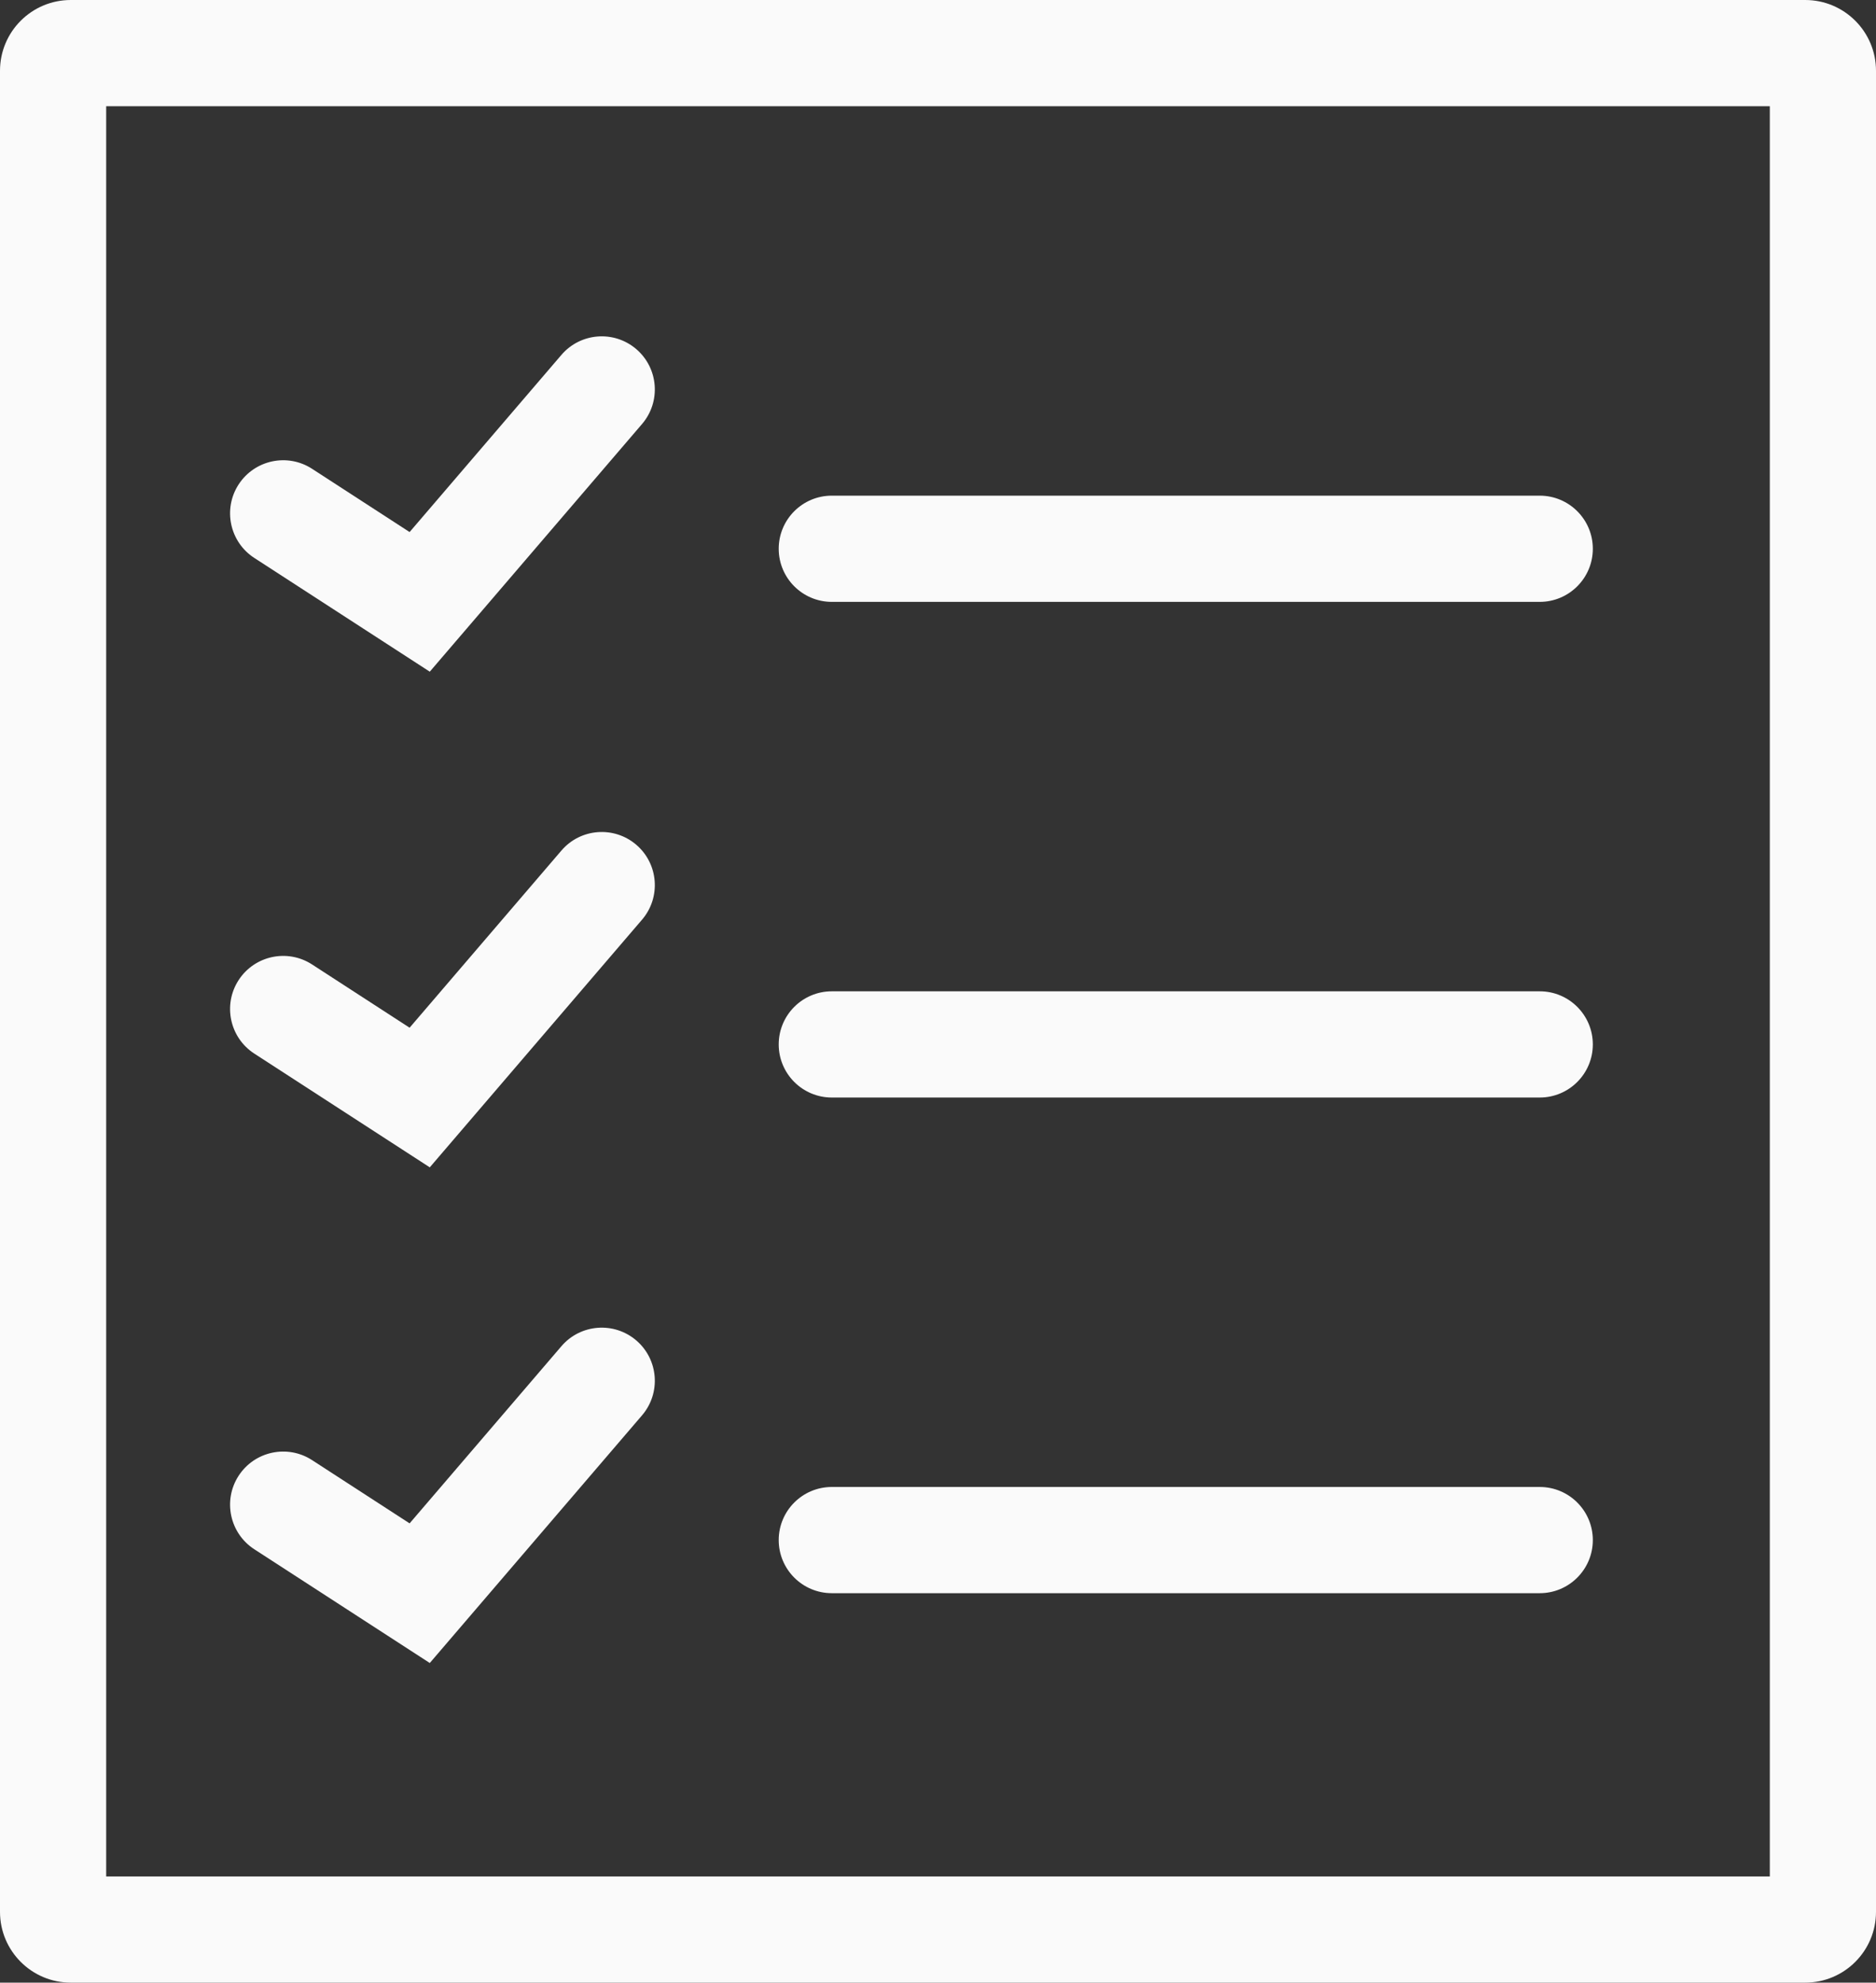
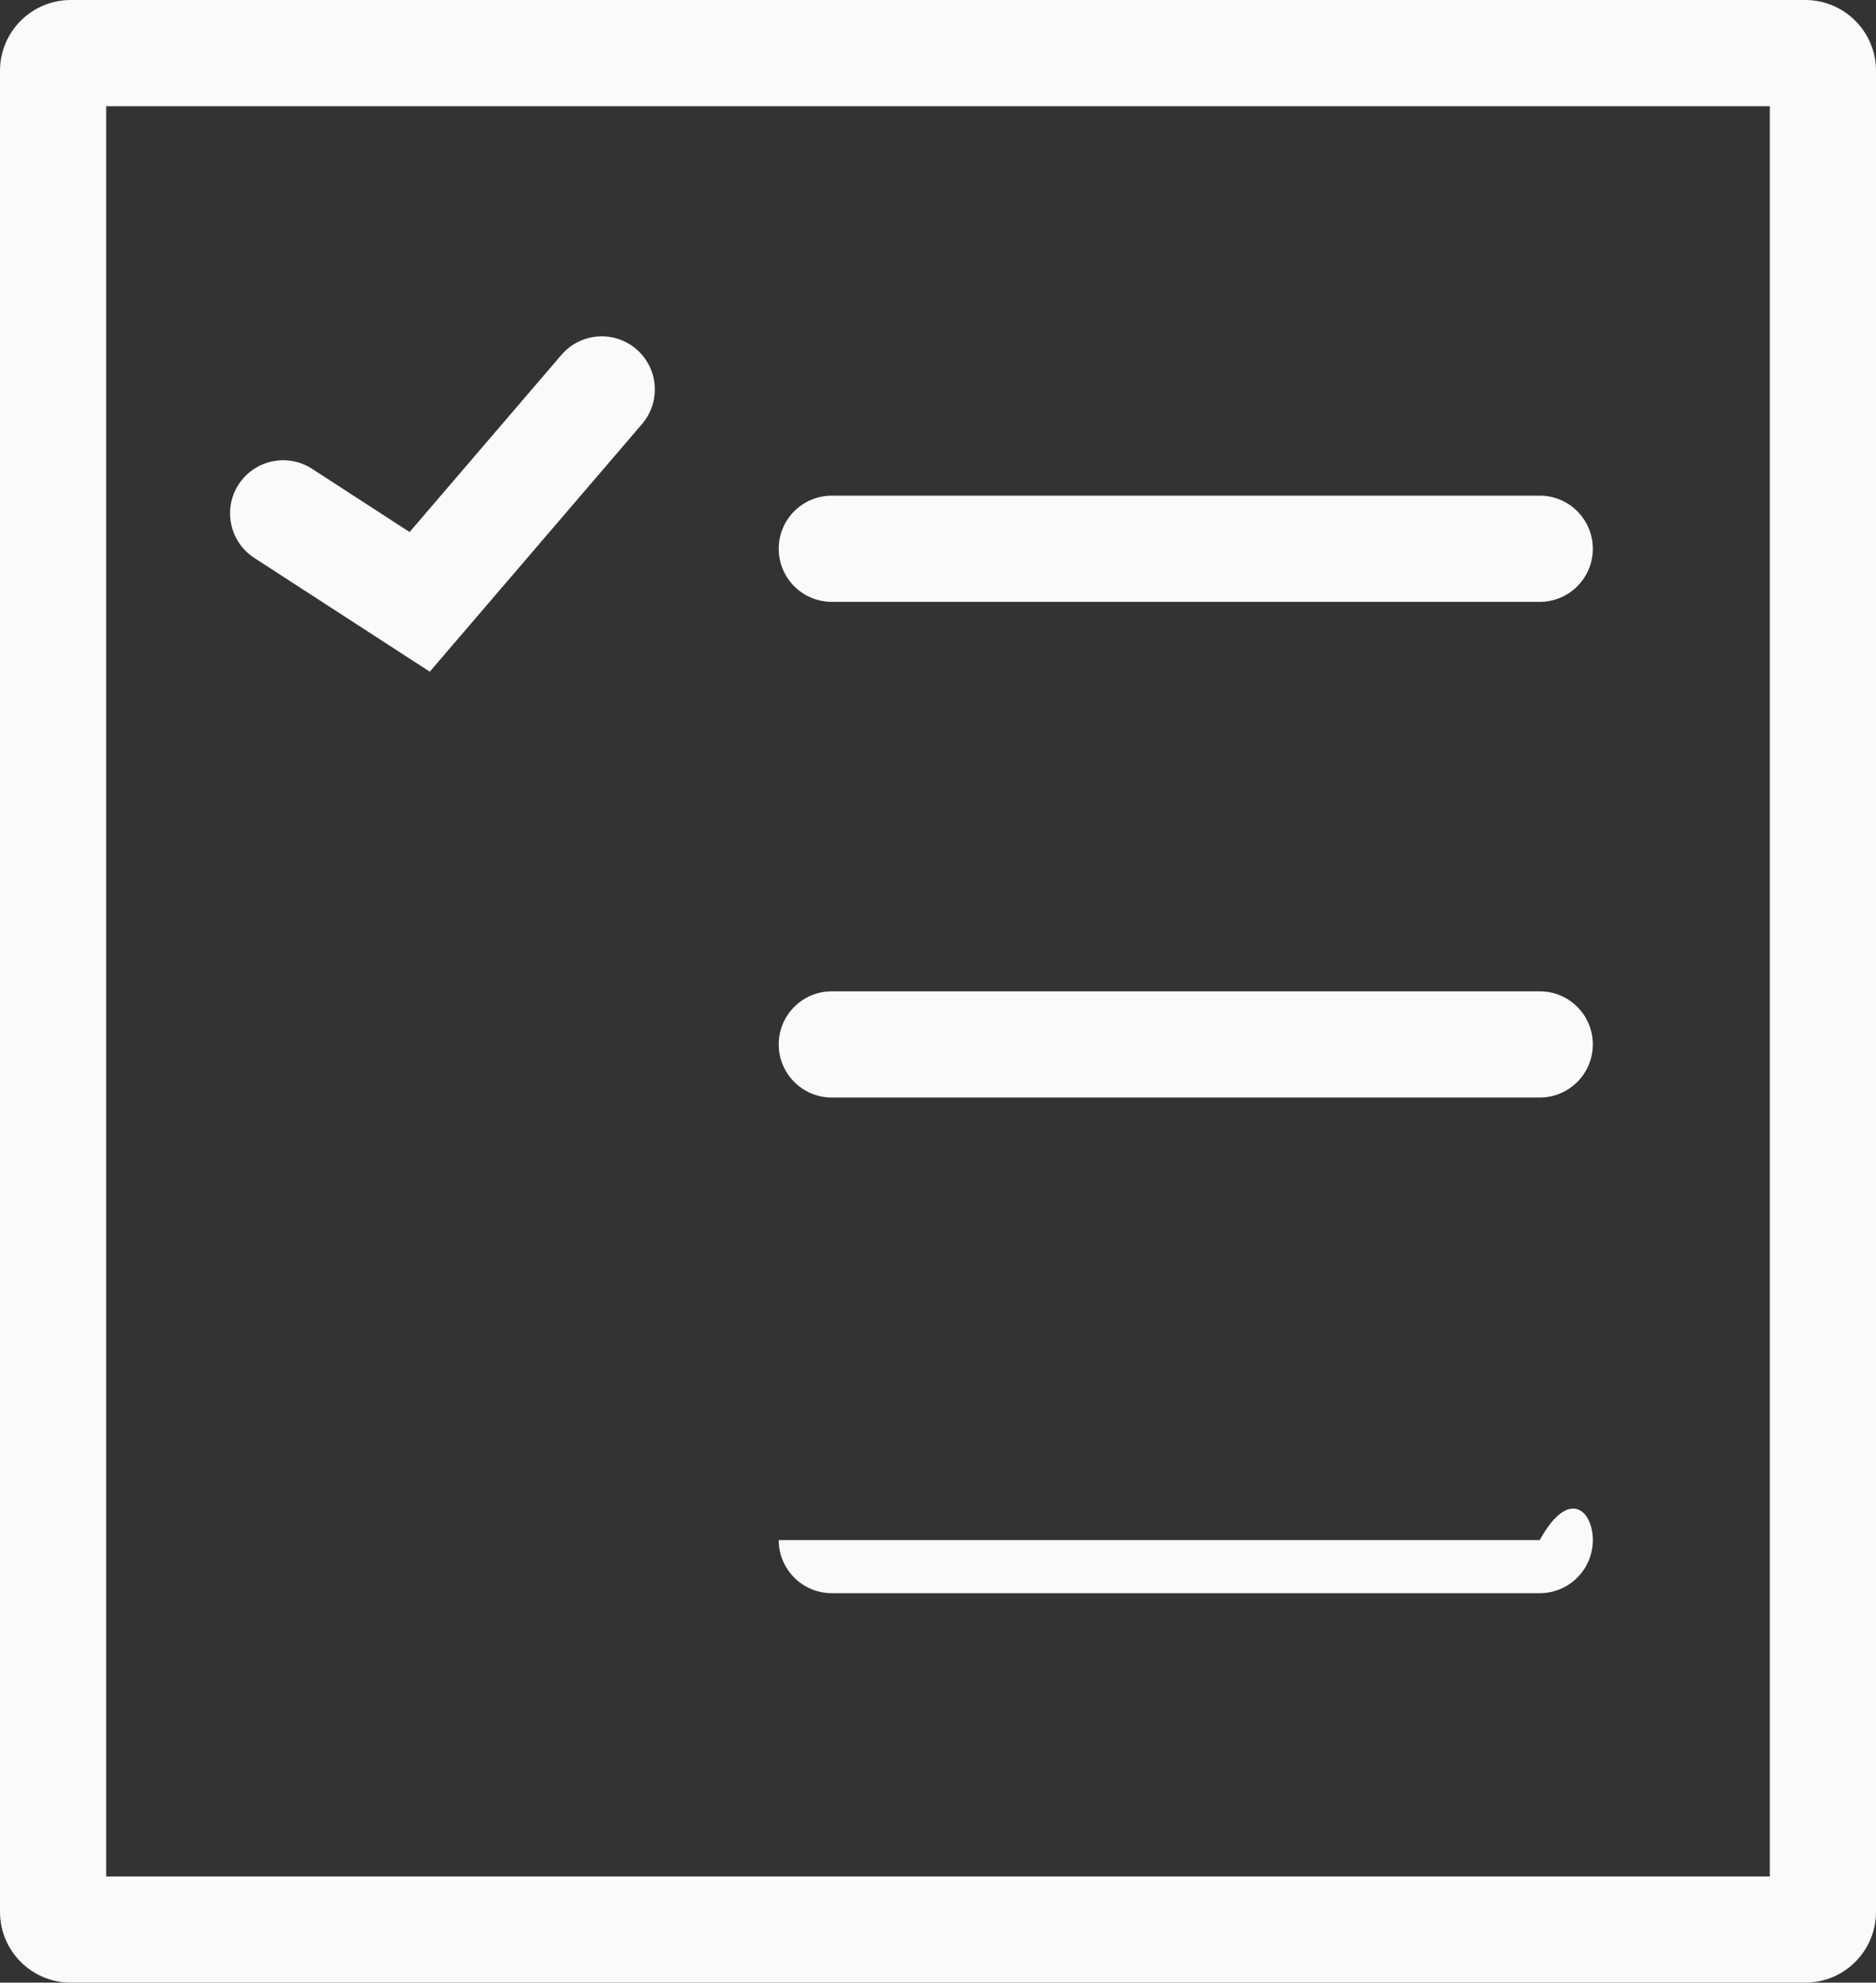
<svg xmlns="http://www.w3.org/2000/svg" width="53" height="56" viewBox="0 0 53 56" fill="none">
  <rect x="0" y="0" width="53" height="56" fill="#333333" stroke="none" />
  <path fill-rule="evenodd" clip-rule="evenodd" d="M50 3L3 3L3 53L50 53L50 3ZM53 2C53 0.895 52.105 -2.98213e-08 51 -6.66078e-08L2 -1.6985e-06C0.895 -1.73529e-06 3.76333e-06 0.895 3.69995e-06 2L7.16653e-07 54C6.53282e-07 55.105 0.895 56 2 56L51 56C52.105 56 53 55.105 53 54L53 2Z" fill="#FAFAFA" />
  <path d="M22 15.5C22 14.672 22.672 14 23.5 14H43.5C44.328 14 45 14.672 45 15.5V15.5C45 16.328 44.328 17 43.5 17H23.5C22.672 17 22 16.328 22 15.5V15.5Z" fill="#FAFAFA" />
  <path d="M22 29.5C22 28.672 22.672 28 23.5 28H43.5C44.328 28 45 28.672 45 29.5V29.5C45 30.328 44.328 31 43.5 31H23.5C22.672 31 22 30.328 22 29.5V29.5Z" fill="#FAFAFA" />
-   <path d="M22 43.5C22 42.672 22.672 42 23.5 42H43.5C44.328 42 45 42.672 45 43.5V43.5C45 44.328 44.328 45 43.5 45H23.5C22.672 45 22 44.328 22 43.5V43.5Z" fill="#FAFAFA" />
+   <path d="M22 43.5H43.5C44.328 42 45 42.672 45 43.5V43.5C45 44.328 44.328 45 43.5 45H23.5C22.672 45 22 44.328 22 43.5V43.5Z" fill="#FAFAFA" />
  <path fill-rule="evenodd" clip-rule="evenodd" d="M17.976 9.861C17.347 9.322 16.4 9.395 15.861 10.024L11.572 15.028L8.816 13.241C8.121 12.791 7.192 12.989 6.741 13.684C6.291 14.379 6.489 15.308 7.184 15.759L12.142 18.972L18.139 11.976C18.678 11.347 18.605 10.4 17.976 9.861Z" fill="#FAFAFA" />
-   <path fill-rule="evenodd" clip-rule="evenodd" d="M17.976 23.861C17.347 23.322 16.4 23.395 15.861 24.024L11.572 29.028L8.816 27.241C8.121 26.791 7.192 26.989 6.741 27.684C6.291 28.379 6.489 29.308 7.184 29.759L12.142 32.972L18.139 25.976C18.678 25.347 18.605 24.4 17.976 23.861Z" fill="#FAFAFA" />
-   <path fill-rule="evenodd" clip-rule="evenodd" d="M17.976 37.861C17.347 37.322 16.4 37.395 15.861 38.024L11.572 43.028L8.816 41.241C8.121 40.791 7.192 40.989 6.741 41.684C6.291 42.379 6.489 43.308 7.184 43.759L12.142 46.972L18.139 39.976C18.678 39.347 18.605 38.4 17.976 37.861Z" fill="#FAFAFA" />
</svg>